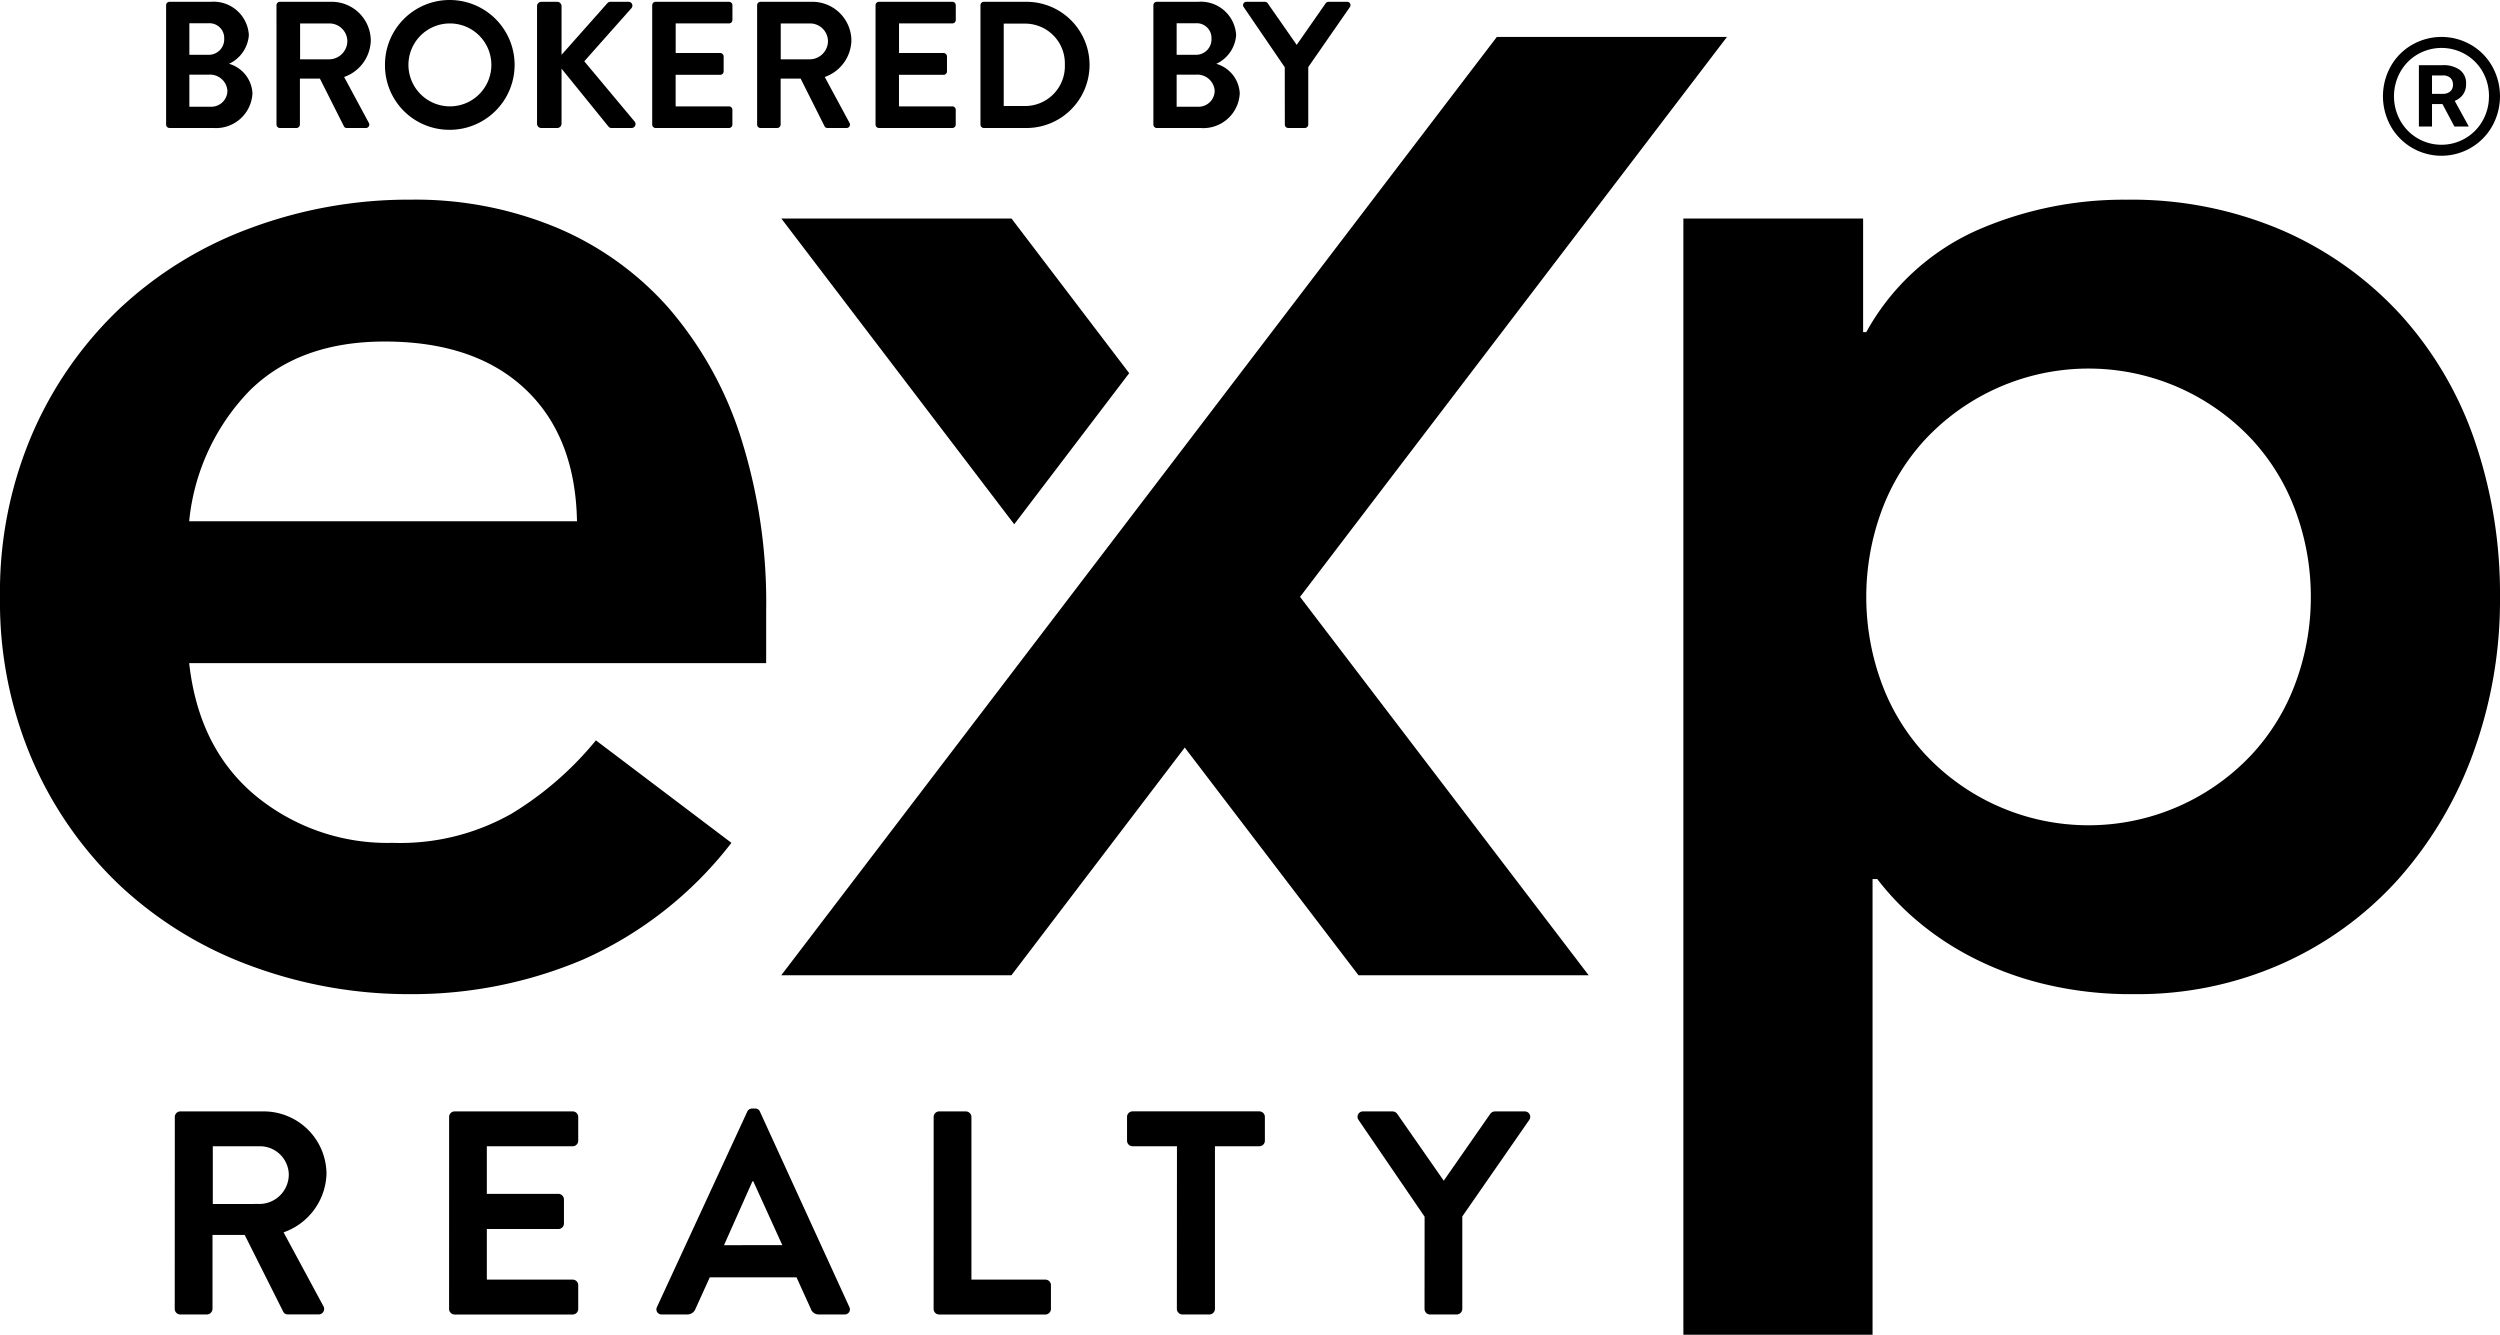
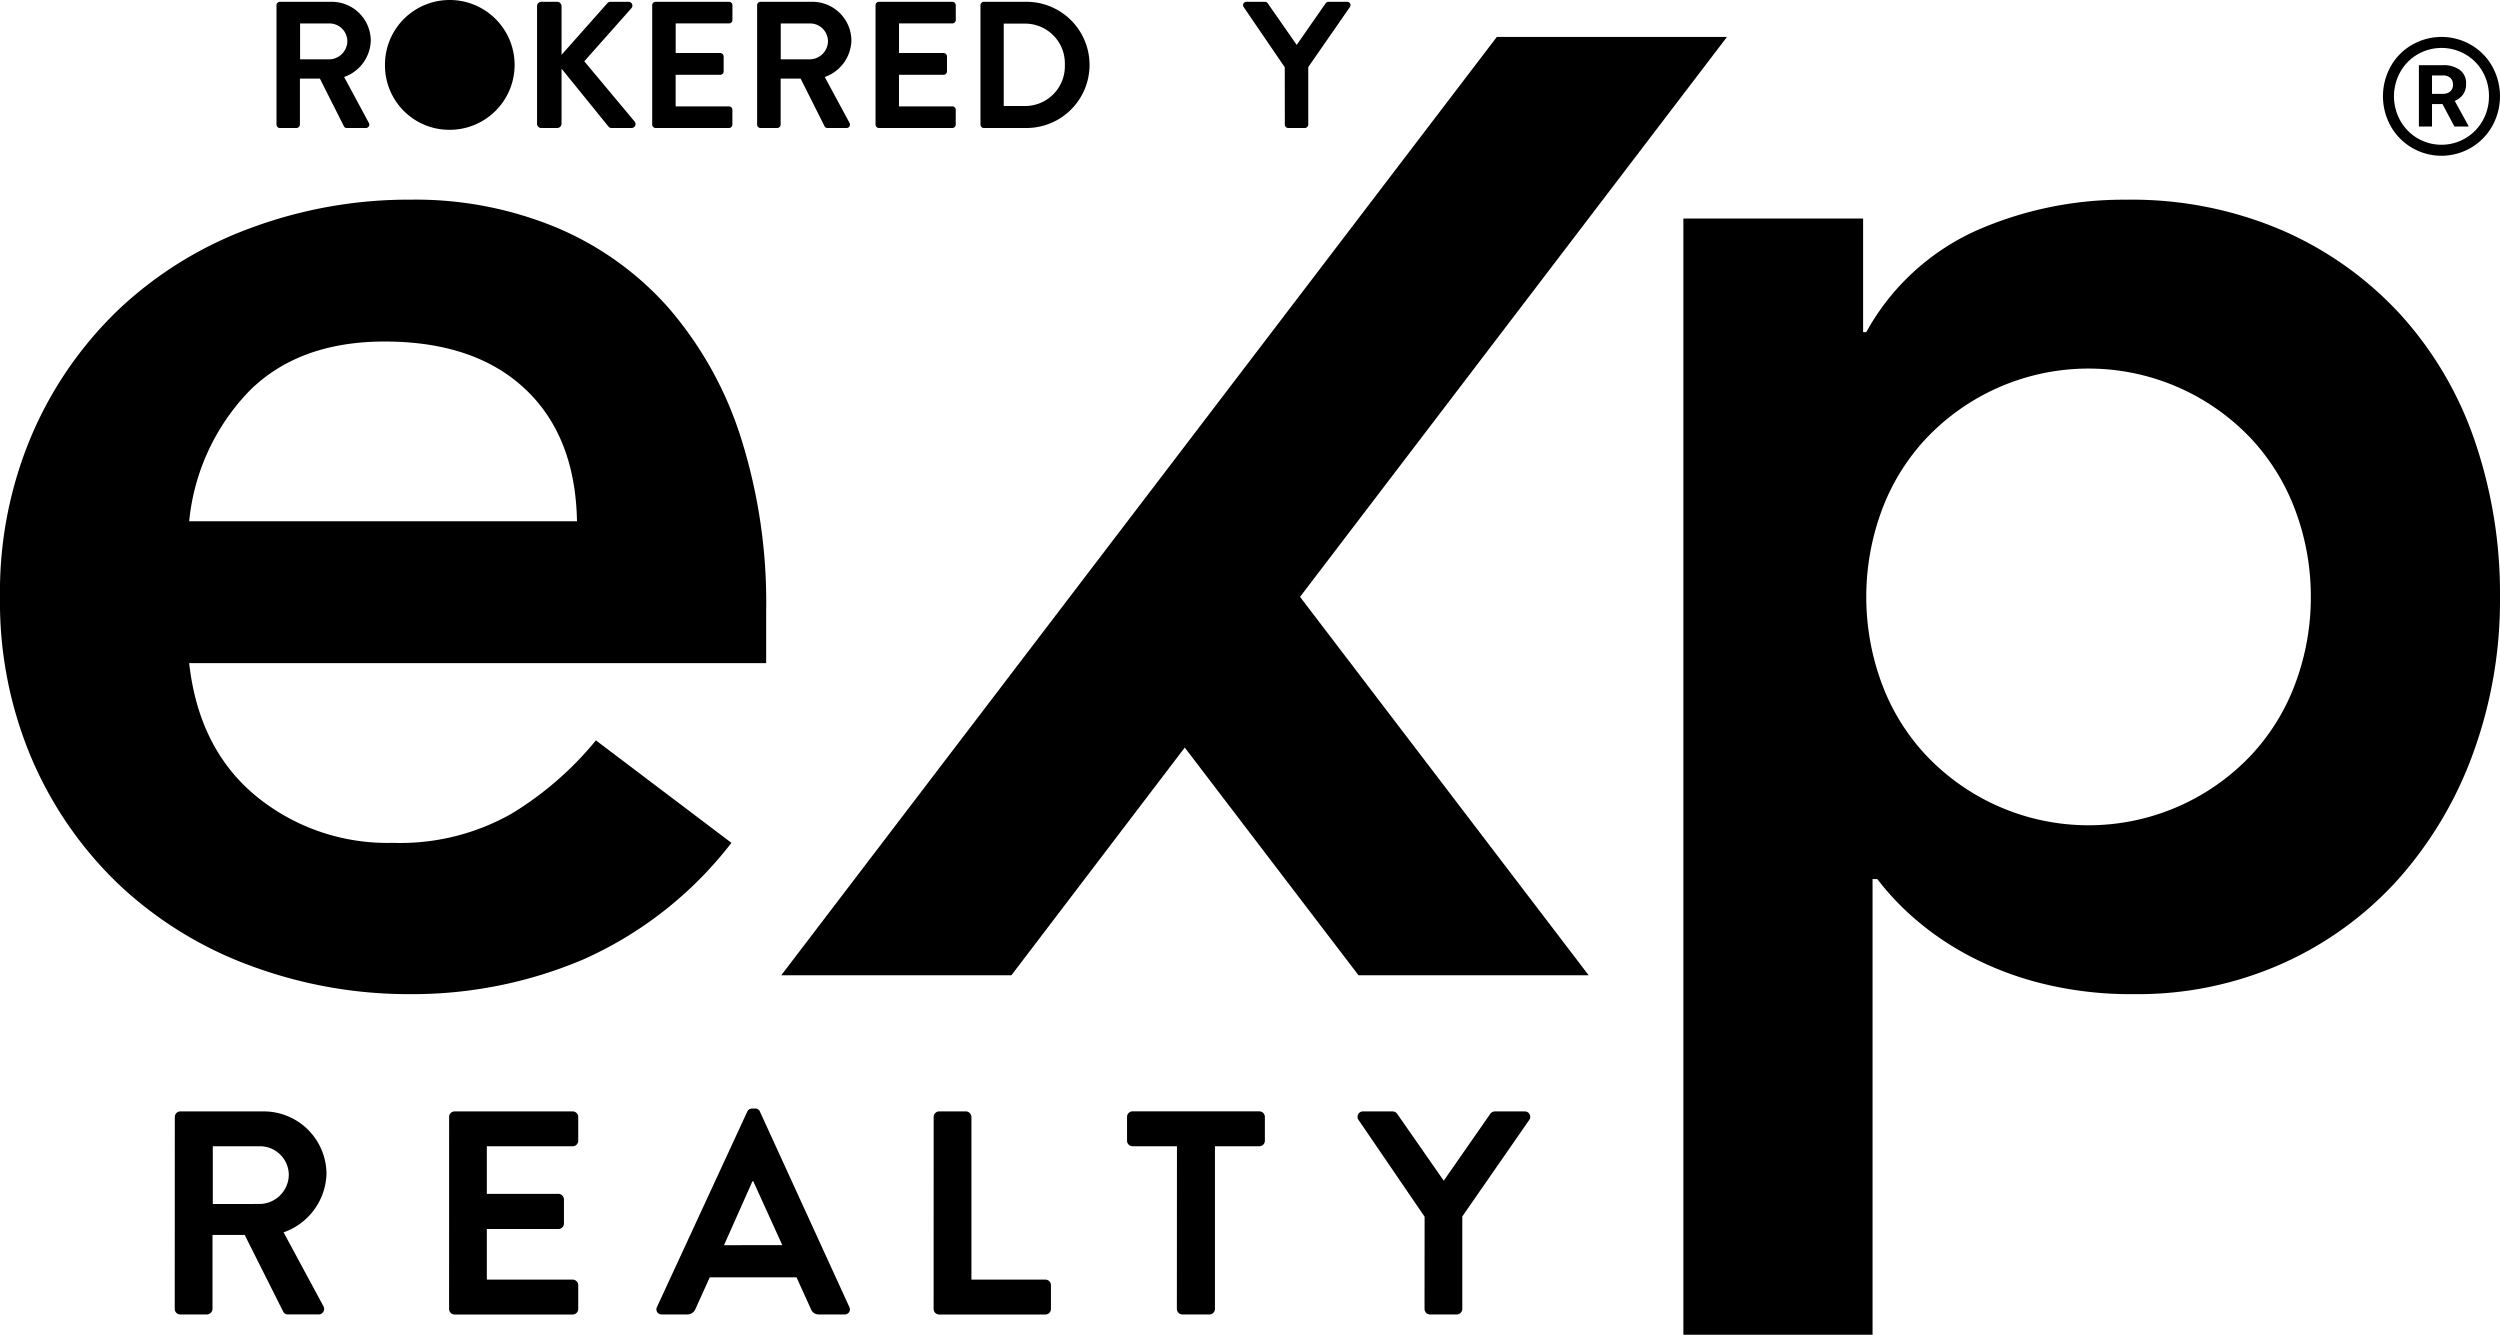
<svg xmlns="http://www.w3.org/2000/svg" id="Logo" viewBox="0 0 225.068 120.16">
-   <path d="M14.954.471a.308.308,0,0,1,.308-.309h3.717a3.181,3.181,0,0,1,3.425,3,3.092,3.092,0,0,1-1.786,2.581,2.915,2.915,0,0,1,2.11,2.645,3.282,3.282,0,0,1-3.538,3.133H15.262a.307.307,0,0,1-.308-.308Zm3.83,4.463a1.391,1.391,0,0,0,1.4-1.461,1.325,1.325,0,0,0-1.4-1.379H17.048v2.84Zm.227,4.675a1.448,1.448,0,0,0,1.461-1.477A1.571,1.571,0,0,0,18.816,6.72H17.048V9.609Z" />
  <path d="M24.891.471A.309.309,0,0,1,25.2.162h4.643a3.516,3.516,0,0,1,3.538,3.49,3.582,3.582,0,0,1-2.4,3.279L33.2,11.053a.307.307,0,0,1-.276.471h-1.7a.276.276,0,0,1-.259-.146L28.8,7.077H27v4.139a.319.319,0,0,1-.308.308H25.2a.308.308,0,0,1-.308-.308ZM29.663,5.34A1.654,1.654,0,0,0,31.27,3.685,1.615,1.615,0,0,0,29.663,2.11H27.017V5.34Z" />
-   <path d="M40.486,0a5.843,5.843,0,1,1,0,11.686,5.791,5.791,0,0,1-5.827-5.827A5.819,5.819,0,0,1,40.486,0Zm0,9.576A3.733,3.733,0,1,0,36.77,5.859,3.741,3.741,0,0,0,40.486,9.576Z" />
+   <path d="M40.486,0a5.843,5.843,0,1,1,0,11.686,5.791,5.791,0,0,1-5.827-5.827A5.819,5.819,0,0,1,40.486,0Zm0,9.576Z" />
  <path d="M48.348.552a.385.385,0,0,1,.389-.39h1.429a.4.4,0,0,1,.389.39V4.934L54.646.325a.386.386,0,0,1,.308-.163h1.623a.345.345,0,0,1,.26.584L52.6,5.518l4.544,5.438a.356.356,0,0,1-.292.568H55.084a.351.351,0,0,1-.292-.114L50.555,6.184v4.95a.394.394,0,0,1-.389.39H48.737a.384.384,0,0,1-.389-.39Z" />
  <path d="M58.716.471a.309.309,0,0,1,.308-.309H65.63a.309.309,0,0,1,.309.309V1.8a.308.308,0,0,1-.309.308h-4.8V4.772h4.009a.32.32,0,0,1,.309.308V6.428a.309.309,0,0,1-.309.308H60.826v2.84h4.8a.309.309,0,0,1,.309.309v1.331a.308.308,0,0,1-.309.308H59.024a.308.308,0,0,1-.308-.308Z" />
  <path d="M68.162.471A.308.308,0,0,1,68.47.162h4.642a3.515,3.515,0,0,1,3.538,3.49,3.582,3.582,0,0,1-2.4,3.279l2.224,4.122a.307.307,0,0,1-.276.471h-1.7a.278.278,0,0,1-.26-.146l-2.159-4.3h-1.8v4.139a.32.32,0,0,1-.309.308H68.47a.307.307,0,0,1-.308-.308ZM72.934,5.34A1.653,1.653,0,0,0,74.54,3.685,1.614,1.614,0,0,0,72.934,2.11H70.288V5.34Z" />
  <path d="M78.823.471a.309.309,0,0,1,.308-.309h6.606a.309.309,0,0,1,.309.309V1.8a.308.308,0,0,1-.309.308h-4.8V4.772h4.009a.32.32,0,0,1,.309.308V6.428a.309.309,0,0,1-.309.308H80.933v2.84h4.8a.309.309,0,0,1,.309.309v1.331a.308.308,0,0,1-.309.308H79.131a.308.308,0,0,1-.308-.308Z" />
  <path d="M88.269.471a.306.306,0,0,1,.293-.309h3.846a5.681,5.681,0,1,1,0,11.362H88.562a.305.305,0,0,1-.293-.308Zm3.944,9.073a3.583,3.583,0,0,0,3.652-3.717,3.579,3.579,0,0,0-3.652-3.7h-1.85V9.544Z" />
-   <path d="M103.836.471a.309.309,0,0,1,.308-.309h3.717a3.18,3.18,0,0,1,3.425,3A3.09,3.09,0,0,1,109.5,5.746a2.916,2.916,0,0,1,2.111,2.645,3.283,3.283,0,0,1-3.539,3.133h-3.928a.308.308,0,0,1-.308-.308Zm3.831,4.463a1.392,1.392,0,0,0,1.4-1.461,1.325,1.325,0,0,0-1.4-1.379H105.93v2.84Zm.227,4.675a1.448,1.448,0,0,0,1.46-1.477A1.571,1.571,0,0,0,107.7,6.72H105.93V9.609Z" />
  <path d="M115.663,6.054l-3.7-5.421a.3.3,0,0,1,.26-.471h1.655a.321.321,0,0,1,.26.147l2.6,3.732,2.6-3.732a.321.321,0,0,1,.259-.147h1.672a.3.3,0,0,1,.26.471l-3.75,5.405v5.178a.318.318,0,0,1-.308.308h-1.493a.307.307,0,0,1-.308-.308Z" />
  <path d="M17.031,59.7q.852,7.662,5.96,11.921A18.654,18.654,0,0,0,35.339,75.88a20.322,20.322,0,0,0,10.716-2.627,29.7,29.7,0,0,0,7.593-6.6l12.2,9.226a34.592,34.592,0,0,1-13.341,10.5A39.335,39.335,0,0,1,37.043,89.5a40.875,40.875,0,0,1-14.478-2.555,34.732,34.732,0,0,1-11.779-7.238A34.315,34.315,0,0,1,2.909,68.429,36.024,36.024,0,0,1,0,53.739a36.024,36.024,0,0,1,2.909-14.69,34.32,34.32,0,0,1,7.877-11.283,34.683,34.683,0,0,1,11.779-7.237,40.875,40.875,0,0,1,14.478-2.555,33.113,33.113,0,0,1,12.985,2.483,27.858,27.858,0,0,1,10.077,7.167,33.141,33.141,0,0,1,6.528,11.567,49.086,49.086,0,0,1,2.343,15.826V59.7ZM51.945,46.926q-.142-7.665-4.684-11.921T34.63,30.747q-7.665,0-12.135,4.4a19.624,19.624,0,0,0-5.464,11.779Z" />
  <path d="M151.55,19.677h16.181V29.9h.284a21.292,21.292,0,0,1,9.934-9.154,32.893,32.893,0,0,1,13.482-2.767,34.331,34.331,0,0,1,14.051,2.767,31.5,31.5,0,0,1,10.645,7.593,32.53,32.53,0,0,1,6.67,11.353,42.512,42.512,0,0,1,2.271,14.052,40.208,40.208,0,0,1-2.413,14.05,34.927,34.927,0,0,1-6.742,11.354,31.078,31.078,0,0,1-10.431,7.594A31.934,31.934,0,0,1,192.141,89.5a33.137,33.137,0,0,1-8.444-.993,29.023,29.023,0,0,1-6.6-2.555,26.009,26.009,0,0,1-4.826-3.335,24.118,24.118,0,0,1-3.264-3.478h-.426V120.16H151.55Zm56.487,34.062a22.178,22.178,0,0,0-1.348-7.663,19.285,19.285,0,0,0-3.974-6.531,20.134,20.134,0,0,0-29.378,0,19.24,19.24,0,0,0-3.975,6.531,22.471,22.471,0,0,0,0,15.326,19.183,19.183,0,0,0,3.975,6.529,20.13,20.13,0,0,0,29.378,0,19.228,19.228,0,0,0,3.974-6.529A22.161,22.161,0,0,0,208.037,53.739Z" />
  <polygon points="117.038 53.734 143.021 87.798 122.301 87.798 106.659 67.301 91.055 87.798 70.335 87.798 134.755 3.325 155.475 3.325 117.038 53.734" />
-   <polygon points="91.065 19.677 70.343 19.677 91.308 47.198 101.658 33.596 91.065 19.677" />
  <path d="M15.738,100.556a.5.5,0,0,1,.5-.5H23.7a5.657,5.657,0,0,1,5.694,5.614,5.764,5.764,0,0,1-3.864,5.274l3.576,6.632a.494.494,0,0,1-.444.757H25.921a.444.444,0,0,1-.418-.235l-3.472-6.919h-2.9v6.658a.514.514,0,0,1-.5.5h-2.4a.5.5,0,0,1-.5-.5Zm7.675,7.833A2.66,2.66,0,0,0,26,105.725a2.6,2.6,0,0,0-2.585-2.532H19.158v5.2Z" />
  <path d="M40.433,100.556a.5.5,0,0,1,.5-.5H51.556a.5.5,0,0,1,.5.5v2.14a.5.5,0,0,1-.5.5H43.828v4.282h6.448a.512.512,0,0,1,.495.5v2.167a.5.5,0,0,1-.495.5H43.828V115.2h7.728a.5.5,0,0,1,.5.5v2.141a.5.5,0,0,1-.5.5H40.929a.5.5,0,0,1-.5-.5Z" />
  <path d="M59.149,117.658l8.121-17.572a.469.469,0,0,1,.444-.288h.261a.445.445,0,0,1,.444.288l8.041,17.572a.46.46,0,0,1-.444.678h-2.27a.751.751,0,0,1-.758-.522l-1.28-2.82H63.9l-1.279,2.82a.786.786,0,0,1-.756.522H59.593A.461.461,0,0,1,59.149,117.658Zm11.28-5.562-2.611-5.744h-.079L65.181,112.1Z" />
  <path d="M84.055,100.556a.5.5,0,0,1,.5-.5h2.4a.515.515,0,0,1,.5.5V115.2h6.658a.5.5,0,0,1,.5.5v2.141a.5.5,0,0,1-.5.5H84.551a.5.5,0,0,1-.5-.5Z" />
  <path d="M105.958,103.193h-3.994a.5.5,0,0,1-.5-.5v-2.14a.5.5,0,0,1,.5-.5h11.409a.5.5,0,0,1,.5.5v2.14a.5.5,0,0,1-.5.5h-3.994V117.84a.514.514,0,0,1-.5.5h-2.429a.514.514,0,0,1-.5-.5Z" />
  <path d="M128.253,109.537l-5.953-8.72a.483.483,0,0,1,.416-.758h2.663a.522.522,0,0,1,.42.236l4.177,6,4.176-6a.521.521,0,0,1,.418-.236h2.689a.484.484,0,0,1,.419.758l-6.031,8.694v8.329a.514.514,0,0,1-.5.5h-2.4a.5.5,0,0,1-.5-.5Z" />
  <path d="M224.374,5.985a5.133,5.133,0,0,0-1.92-1.949,5.305,5.305,0,0,0-5.306,0,5.122,5.122,0,0,0-1.924,1.949,5.528,5.528,0,0,0-.018,5.327,5.2,5.2,0,0,0,1.9,1.969,5.255,5.255,0,0,0,5.393-.007,5.192,5.192,0,0,0,1.9-1.977,5.52,5.52,0,0,0-.026-5.312Zm-.3,2.674a4.423,4.423,0,0,1-.565,2.2,4.228,4.228,0,0,1-1.558,1.589,4.262,4.262,0,0,1-4.288.011,4.229,4.229,0,0,1-1.565-1.59,4.5,4.5,0,0,1,0-4.4,4.171,4.171,0,0,1,1.565-1.582,4.3,4.3,0,0,1,4.292.006,4.2,4.2,0,0,1,1.558,1.579A4.388,4.388,0,0,1,224.075,8.659Z" />
  <path d="M221.761,8.481a1.648,1.648,0,0,0,.254-.943,1.481,1.481,0,0,0-.551-1.233,2.477,2.477,0,0,0-1.567-.436h-2.131v5.523h1.181V9.37h.942l1.075,2.022h1.268v-.054l-1.24-2.256A1.73,1.73,0,0,0,221.761,8.481ZM220.59,8.23a1,1,0,0,1-.689.218h-.954V6.791h.95a.979.979,0,0,1,.707.224.818.818,0,0,1,.23.614A.765.765,0,0,1,220.59,8.23Z" />
</svg>